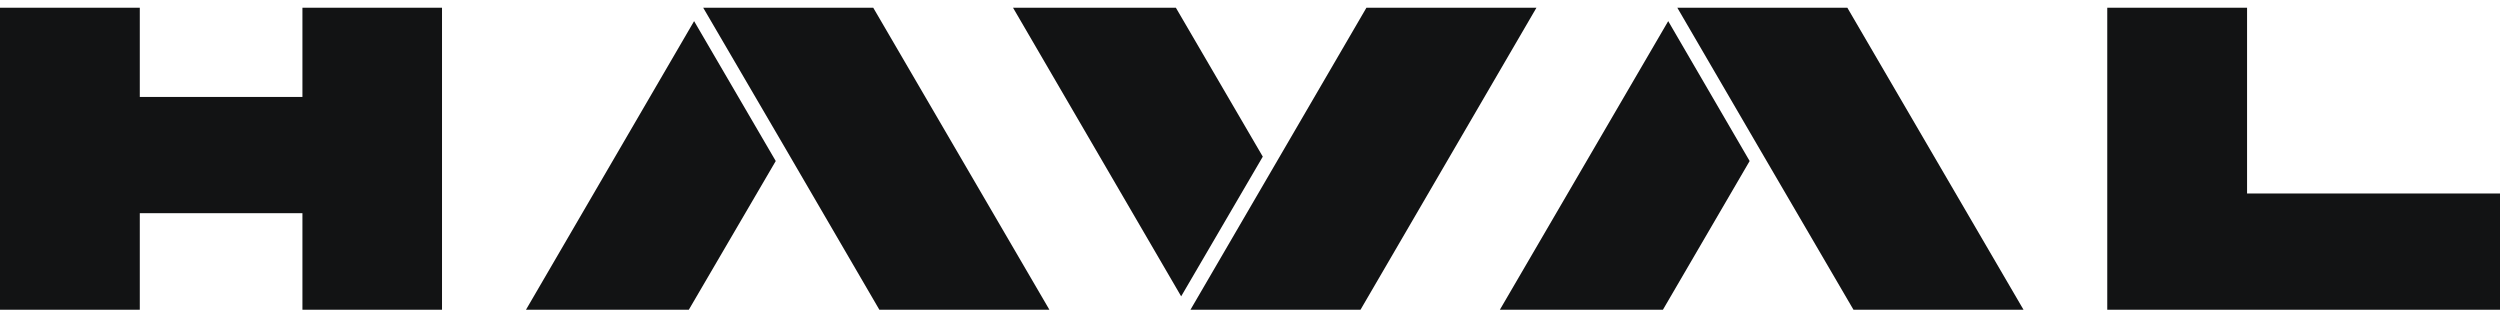
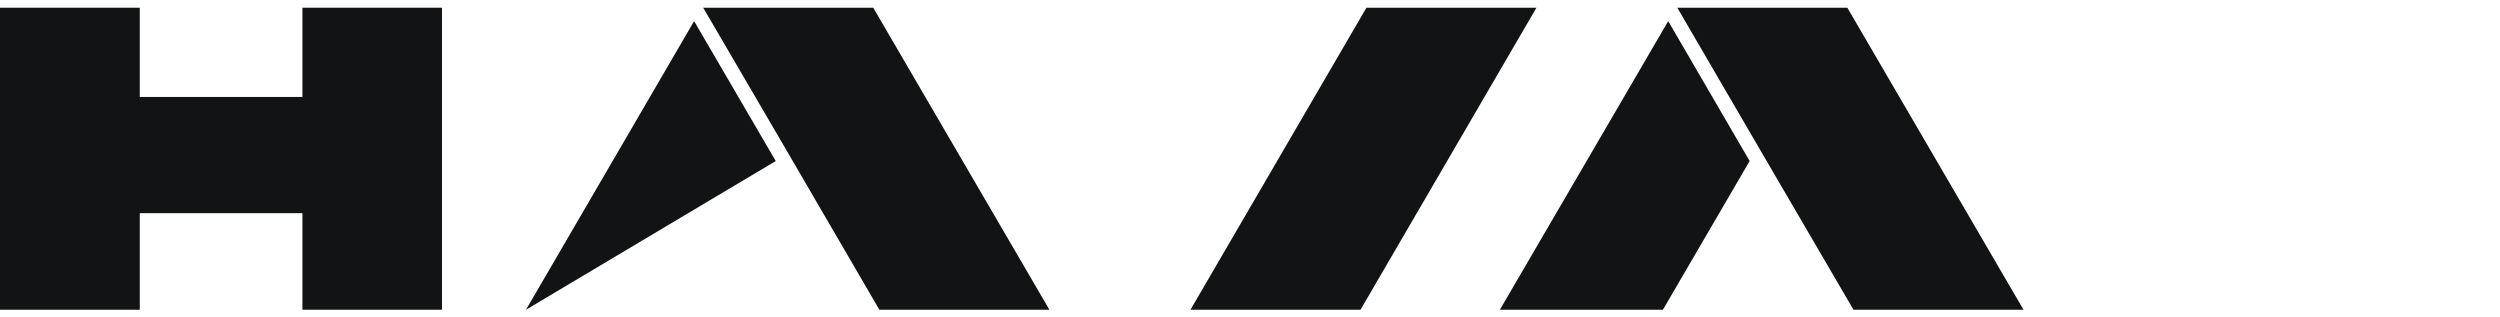
<svg xmlns="http://www.w3.org/2000/svg" width="189" height="24" viewBox="0 0 189 24" fill="none">
-   <path d="M169.878 14.628V0.584H159.309V23.416H189V14.628H169.878Z" fill="#121314" />
  <path d="M22.864 7.329H10.568V0.584H0V23.416H10.568V16.117H22.864V23.416H33.416V0.584H22.864V7.329Z" fill="#121314" />
  <path d="M66.017 0.584H65.393H53.162L59.286 11.066L66.48 23.416H79.319H79.335L66.017 0.584Z" fill="#121314" />
-   <path d="M39.764 23.416H52.075L58.646 12.174L52.474 1.597L39.764 23.416Z" fill="#121314" />
+   <path d="M39.764 23.416L58.646 12.174L52.474 1.597L39.764 23.416Z" fill="#121314" />
  <path d="M139.643 0.584H139.036H126.805L132.912 11.066L140.123 23.416H152.962H152.978L139.659 0.584H139.643Z" fill="#121314" />
  <path d="M113.39 23.416H125.717L132.273 12.174L126.117 1.597L113.39 23.416Z" fill="#121314" />
  <path d="M116.156 0.584H103.302L96.107 12.934L89.999 23.416H102.214H102.838H102.854L116.156 0.584Z" fill="#121314" />
-   <path d="M88.896 0.584H76.585L89.296 22.403L95.467 11.842L88.896 0.584Z" fill="#121314" />
</svg>